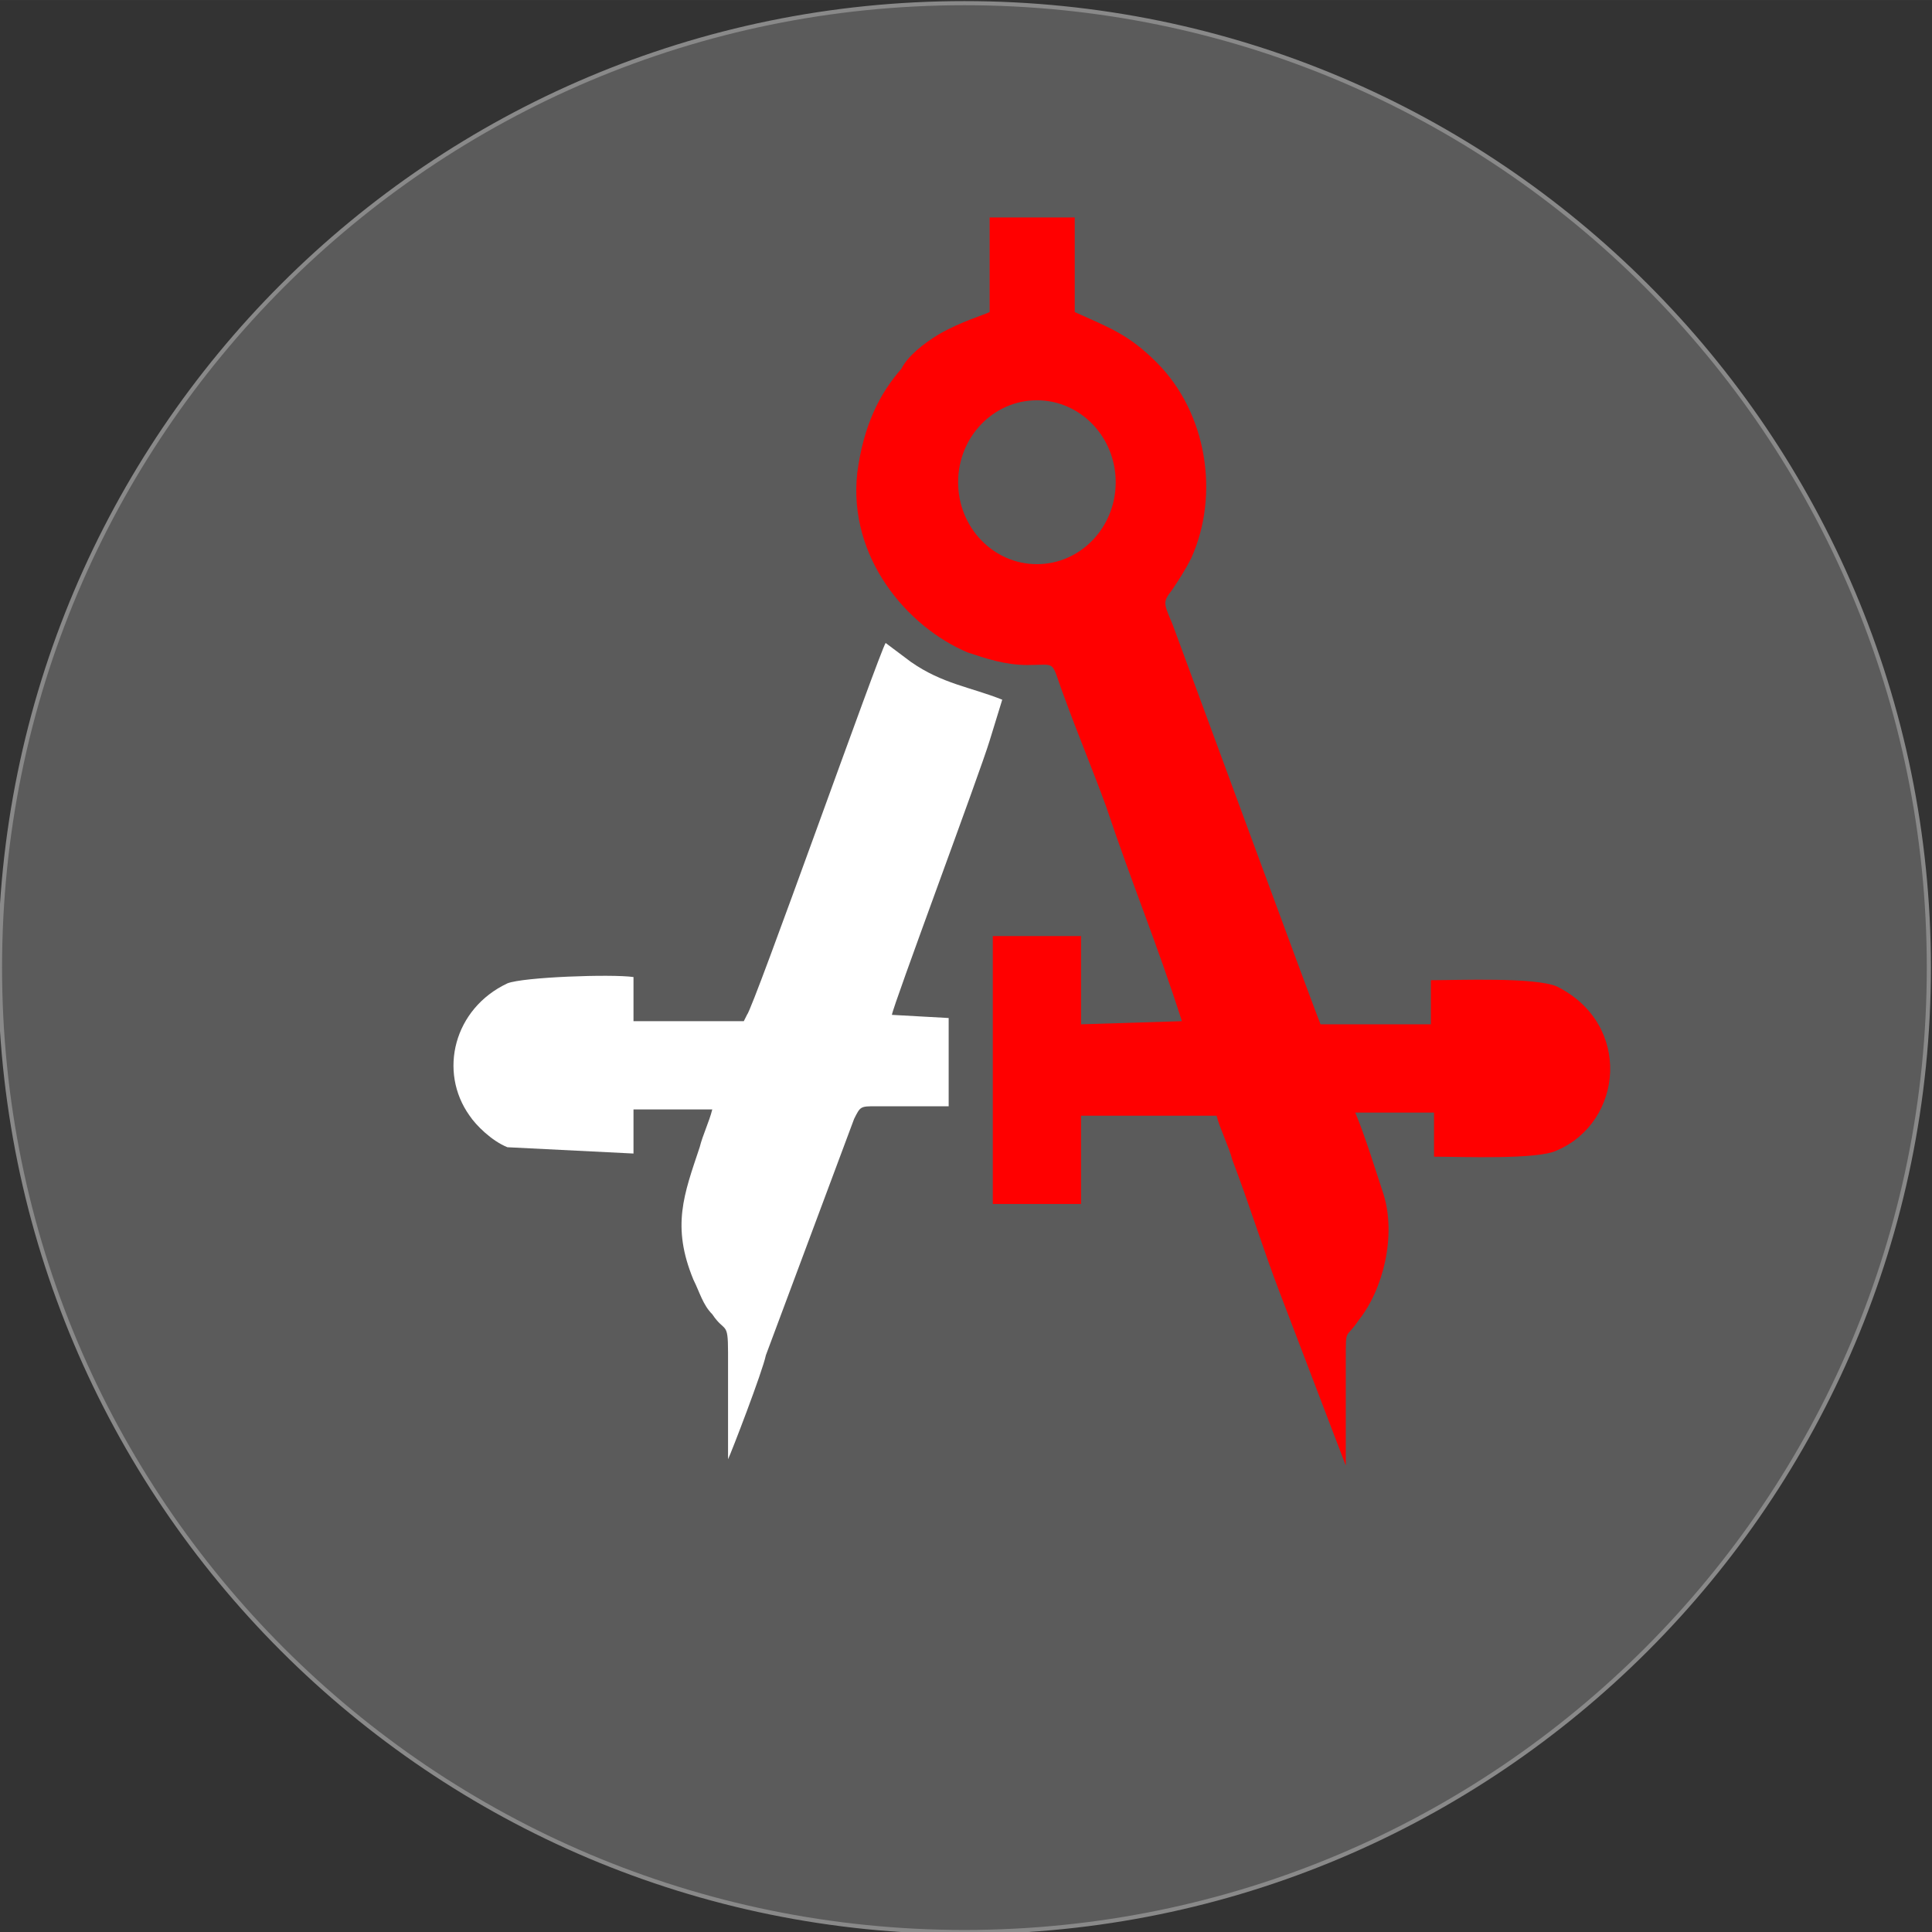
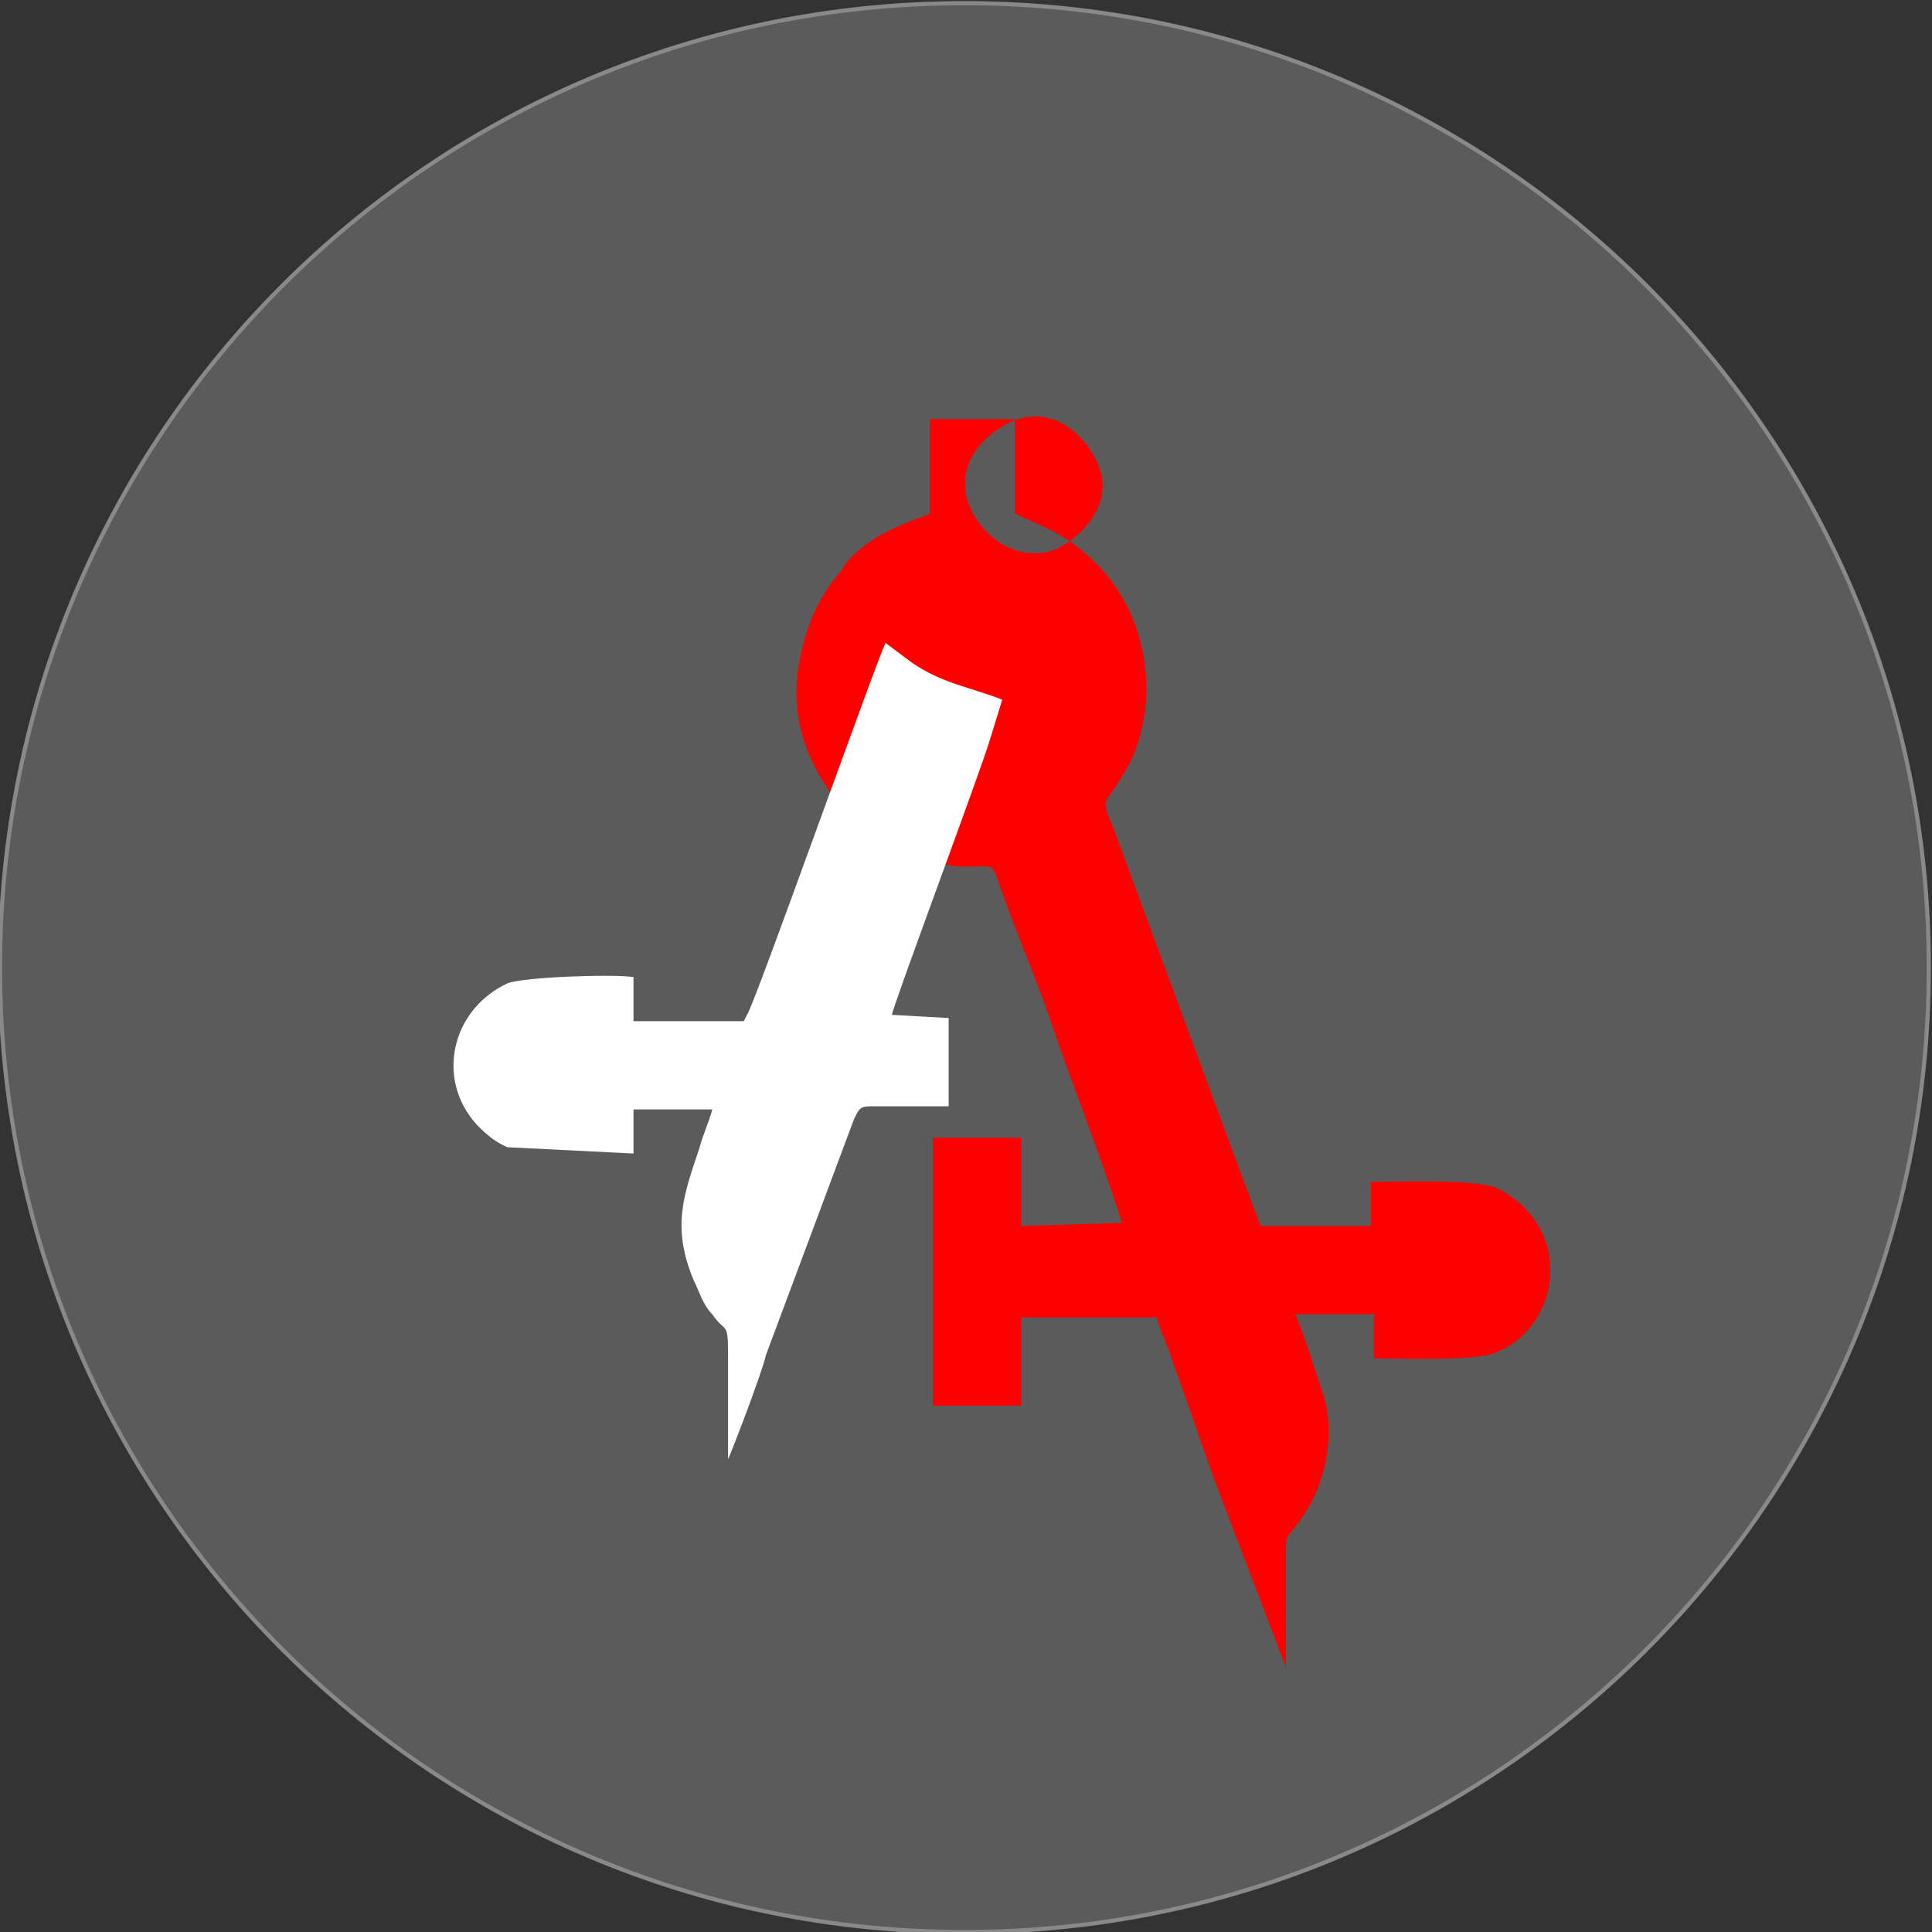
<svg xmlns="http://www.w3.org/2000/svg" xml:space="preserve" width="117.148mm" height="117.149mm" version="1.1" style="shape-rendering:geometricPrecision; text-rendering:geometricPrecision; image-rendering:optimizeQuality; fill-rule:evenodd; clip-rule:evenodd" viewBox="0 0 613 613">
  <rect x="0" y="0" width="613" height="613" fill="#333333" stroke="none" />
  <defs>
    <style type="text/css">
   
    .str0 {stroke:#898989;stroke-width:1.307}
    .fil0 {fill:#5B5B5B}
    .fil1 {fill:red}
    .fil2 {fill:white}
   
  </style>
  </defs>
  <g id="кривые">
    <path class="fil0 str0" d="M306 1c169,0 306,137 306,306 0,169 -137,306 -306,306 -169,0 -306,-137 -306,-306 0,-169 137,-306 306,-306z" />
-     <path class="fil1" d="M323 133c13,-4 23,7 26,16 4,12 -7,23 -16,26 -13,3 -23,-7 -26,-16 -4,-13 7,-23 16,-26zm19 -64l-28 0 0 30c-2,1 -9,3 -16,7 -5,3 -10,7 -12,11 -7,8 -12,18 -14,33 -3,27 16,49 35,57 6,2 12,4 19,4 10,0 7,-2 12,11 4,11 9,23 13,34 8,24 16,43 24,68l-32 1 0 -28 -28 0 0 85 28 0 0 -28 43 0c1,4 4,10 5,14 5,13 10,29 15,42l21 55c0,-11 0,-22 0,-34 0,-10 0,-6 4,-12 8,-10 12,-27 8,-40 -2,-6 -6,-19 -9,-26l25 0 0 14c9,0 33,1 39,-2 21,-9 24,-40 0,-52 -7,-3 -31,-2 -40,-2l0 14 -35 0c-1,-2 -44,-119 -47,-127 -3,-7 -3,-7 0,-11 2,-3 4,-6 6,-10 9,-20 5,-46 -11,-62 -9,-9 -15,-11 -26,-16l0 -30z" />
+     <path class="fil1" d="M323 133c13,-4 23,7 26,16 4,12 -7,23 -16,26 -13,3 -23,-7 -26,-16 -4,-13 7,-23 16,-26zl-28 0 0 30c-2,1 -9,3 -16,7 -5,3 -10,7 -12,11 -7,8 -12,18 -14,33 -3,27 16,49 35,57 6,2 12,4 19,4 10,0 7,-2 12,11 4,11 9,23 13,34 8,24 16,43 24,68l-32 1 0 -28 -28 0 0 85 28 0 0 -28 43 0c1,4 4,10 5,14 5,13 10,29 15,42l21 55c0,-11 0,-22 0,-34 0,-10 0,-6 4,-12 8,-10 12,-27 8,-40 -2,-6 -6,-19 -9,-26l25 0 0 14c9,0 33,1 39,-2 21,-9 24,-40 0,-52 -7,-3 -31,-2 -40,-2l0 14 -35 0c-1,-2 -44,-119 -47,-127 -3,-7 -3,-7 0,-11 2,-3 4,-6 6,-10 9,-20 5,-46 -11,-62 -9,-9 -15,-11 -26,-16l0 -30z" />
    <path class="fil2" d="M236 324l-35 0 0 -14c-7,-1 -35,0 -40,2 -17,8 -22,28 -12,42 2,3 7,8 12,10l40 2 0 -14 25 0c-1,4 -3,8 -4,12 -5,15 -9,25 -2,42 2,4 3,8 6,11 4,6 5,2 5,12l0 34c1,-2 11,-28 12,-33l28 -75c2,-4 2,-4 7,-4l23 0 0 -28 -18 -1c0,-2 28,-77 31,-87l4 -13c-10,-4 -19,-5 -29,-12l-8 -6c-2,3 -42,116 -44,118z" />
-     <ellipse class="fil0" cx="329" cy="153" rx="25" ry="26" />
  </g>
</svg>